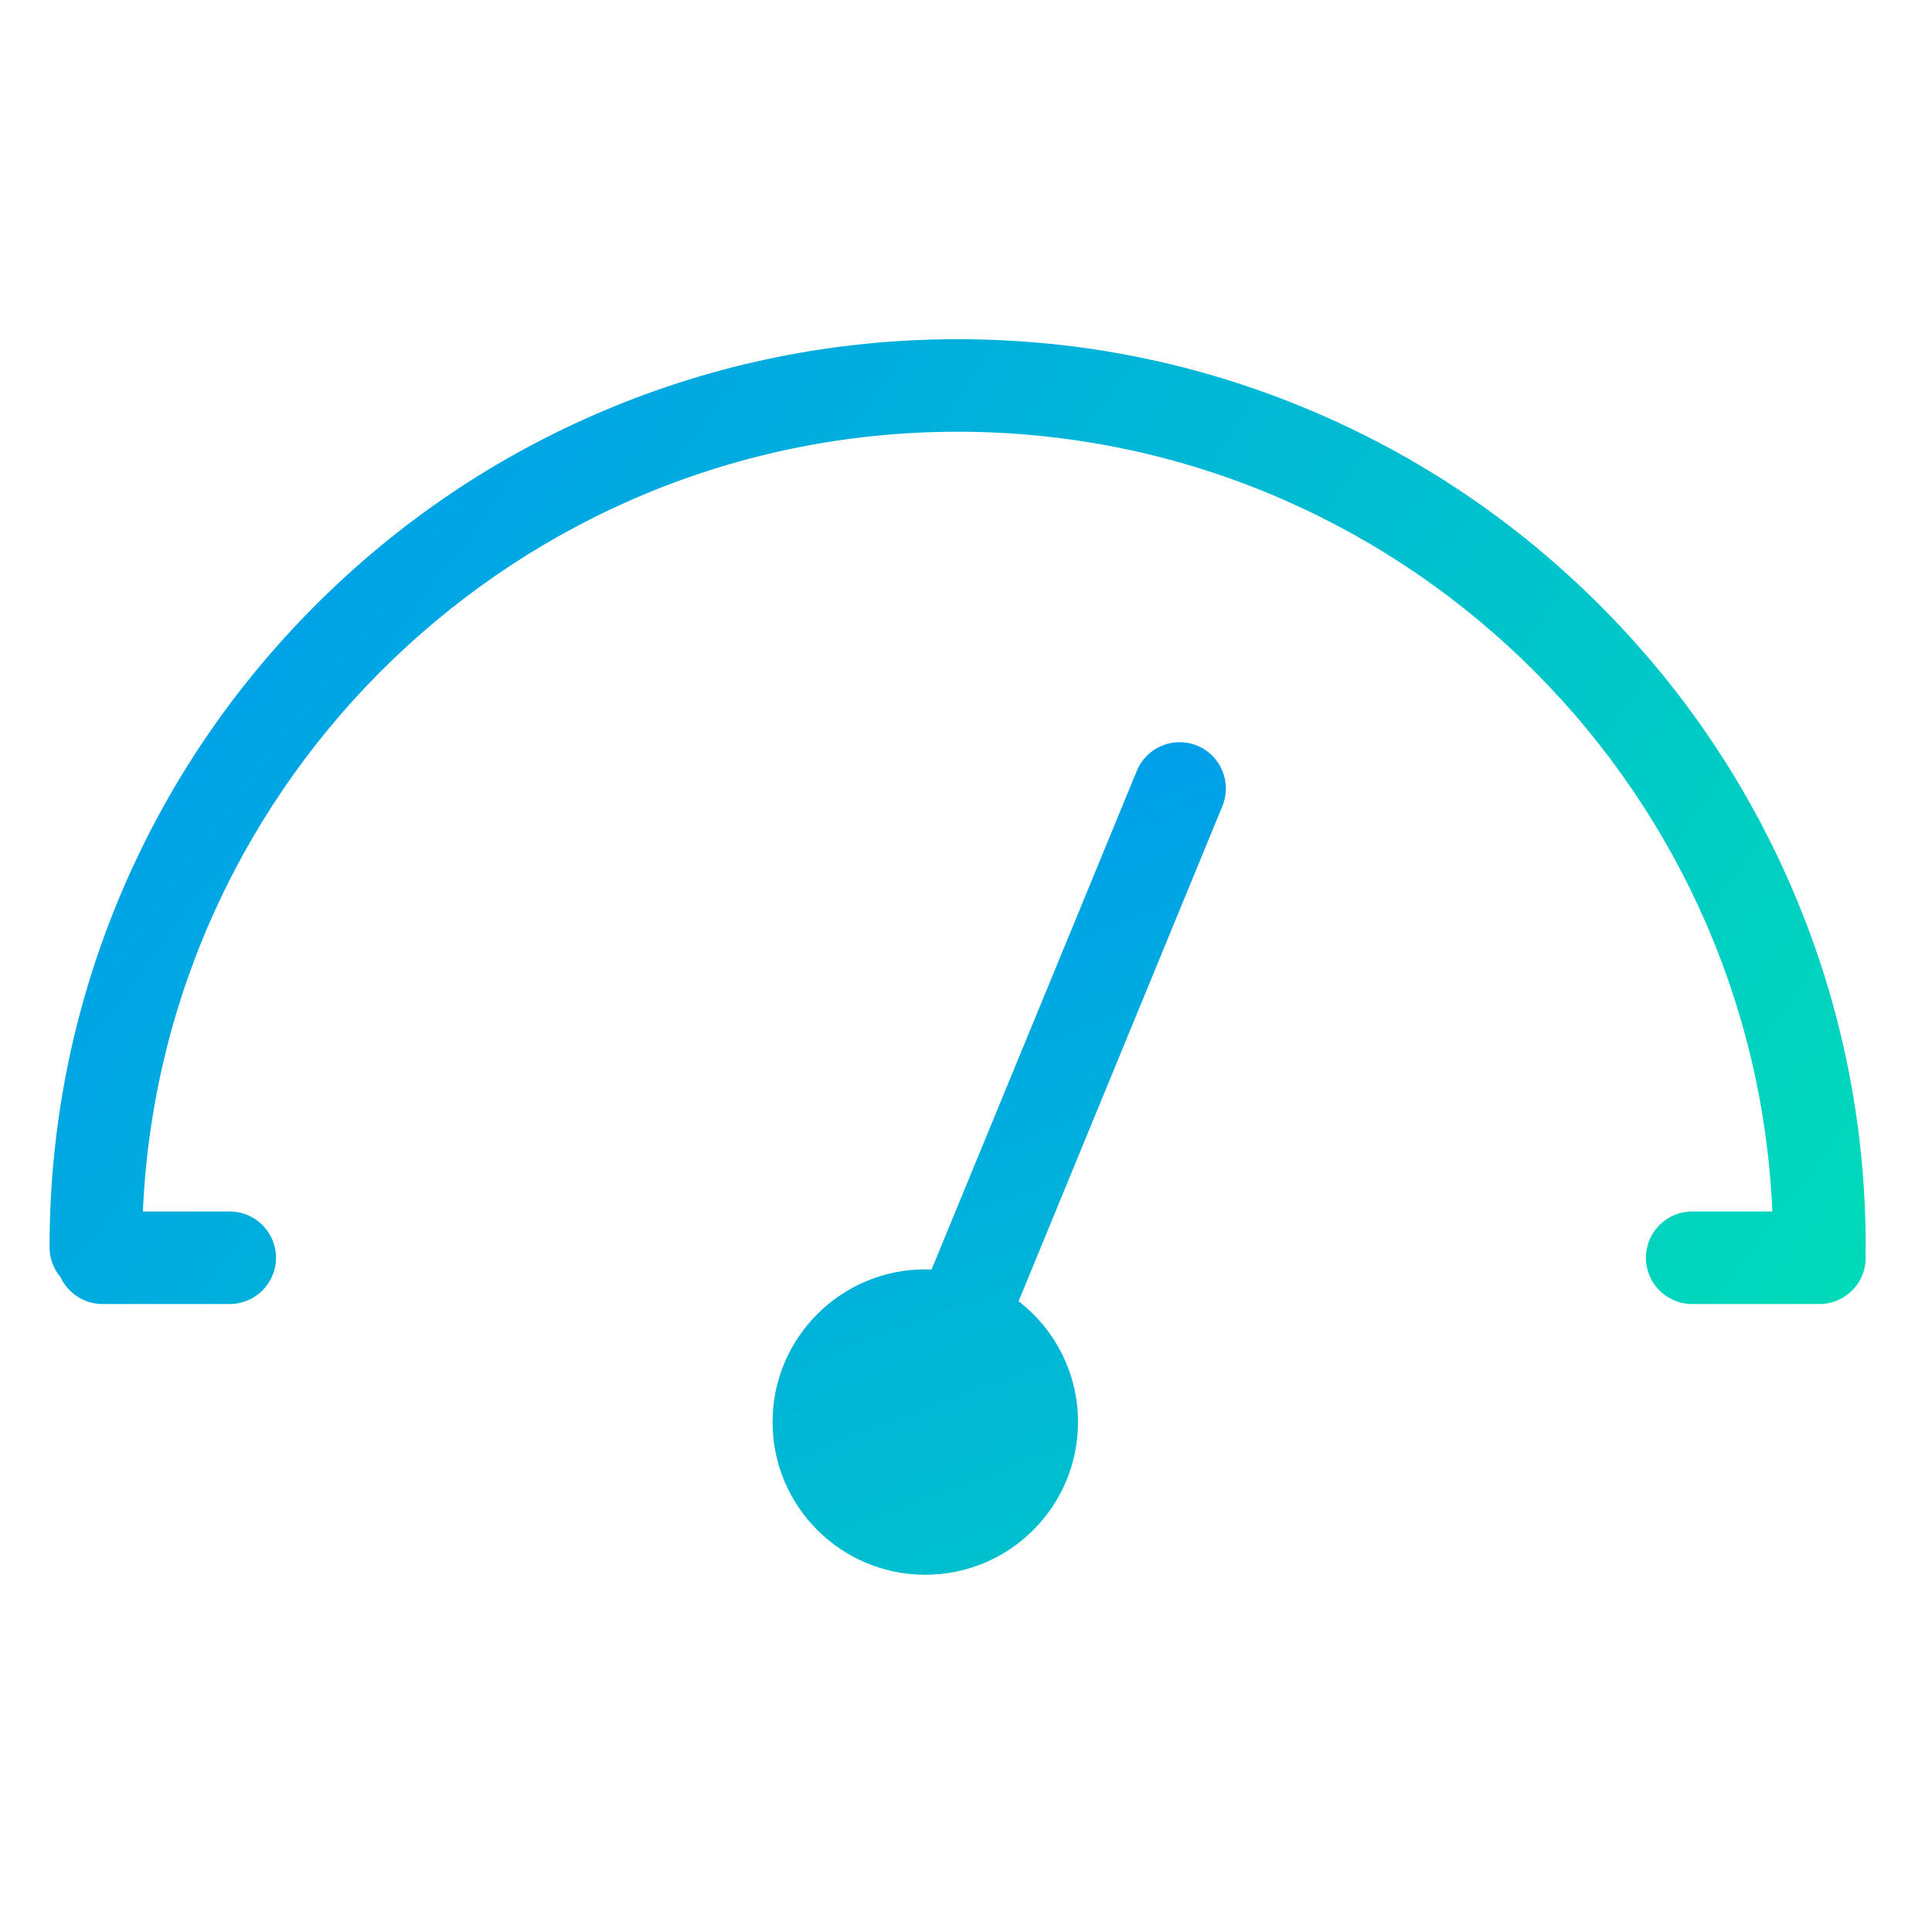
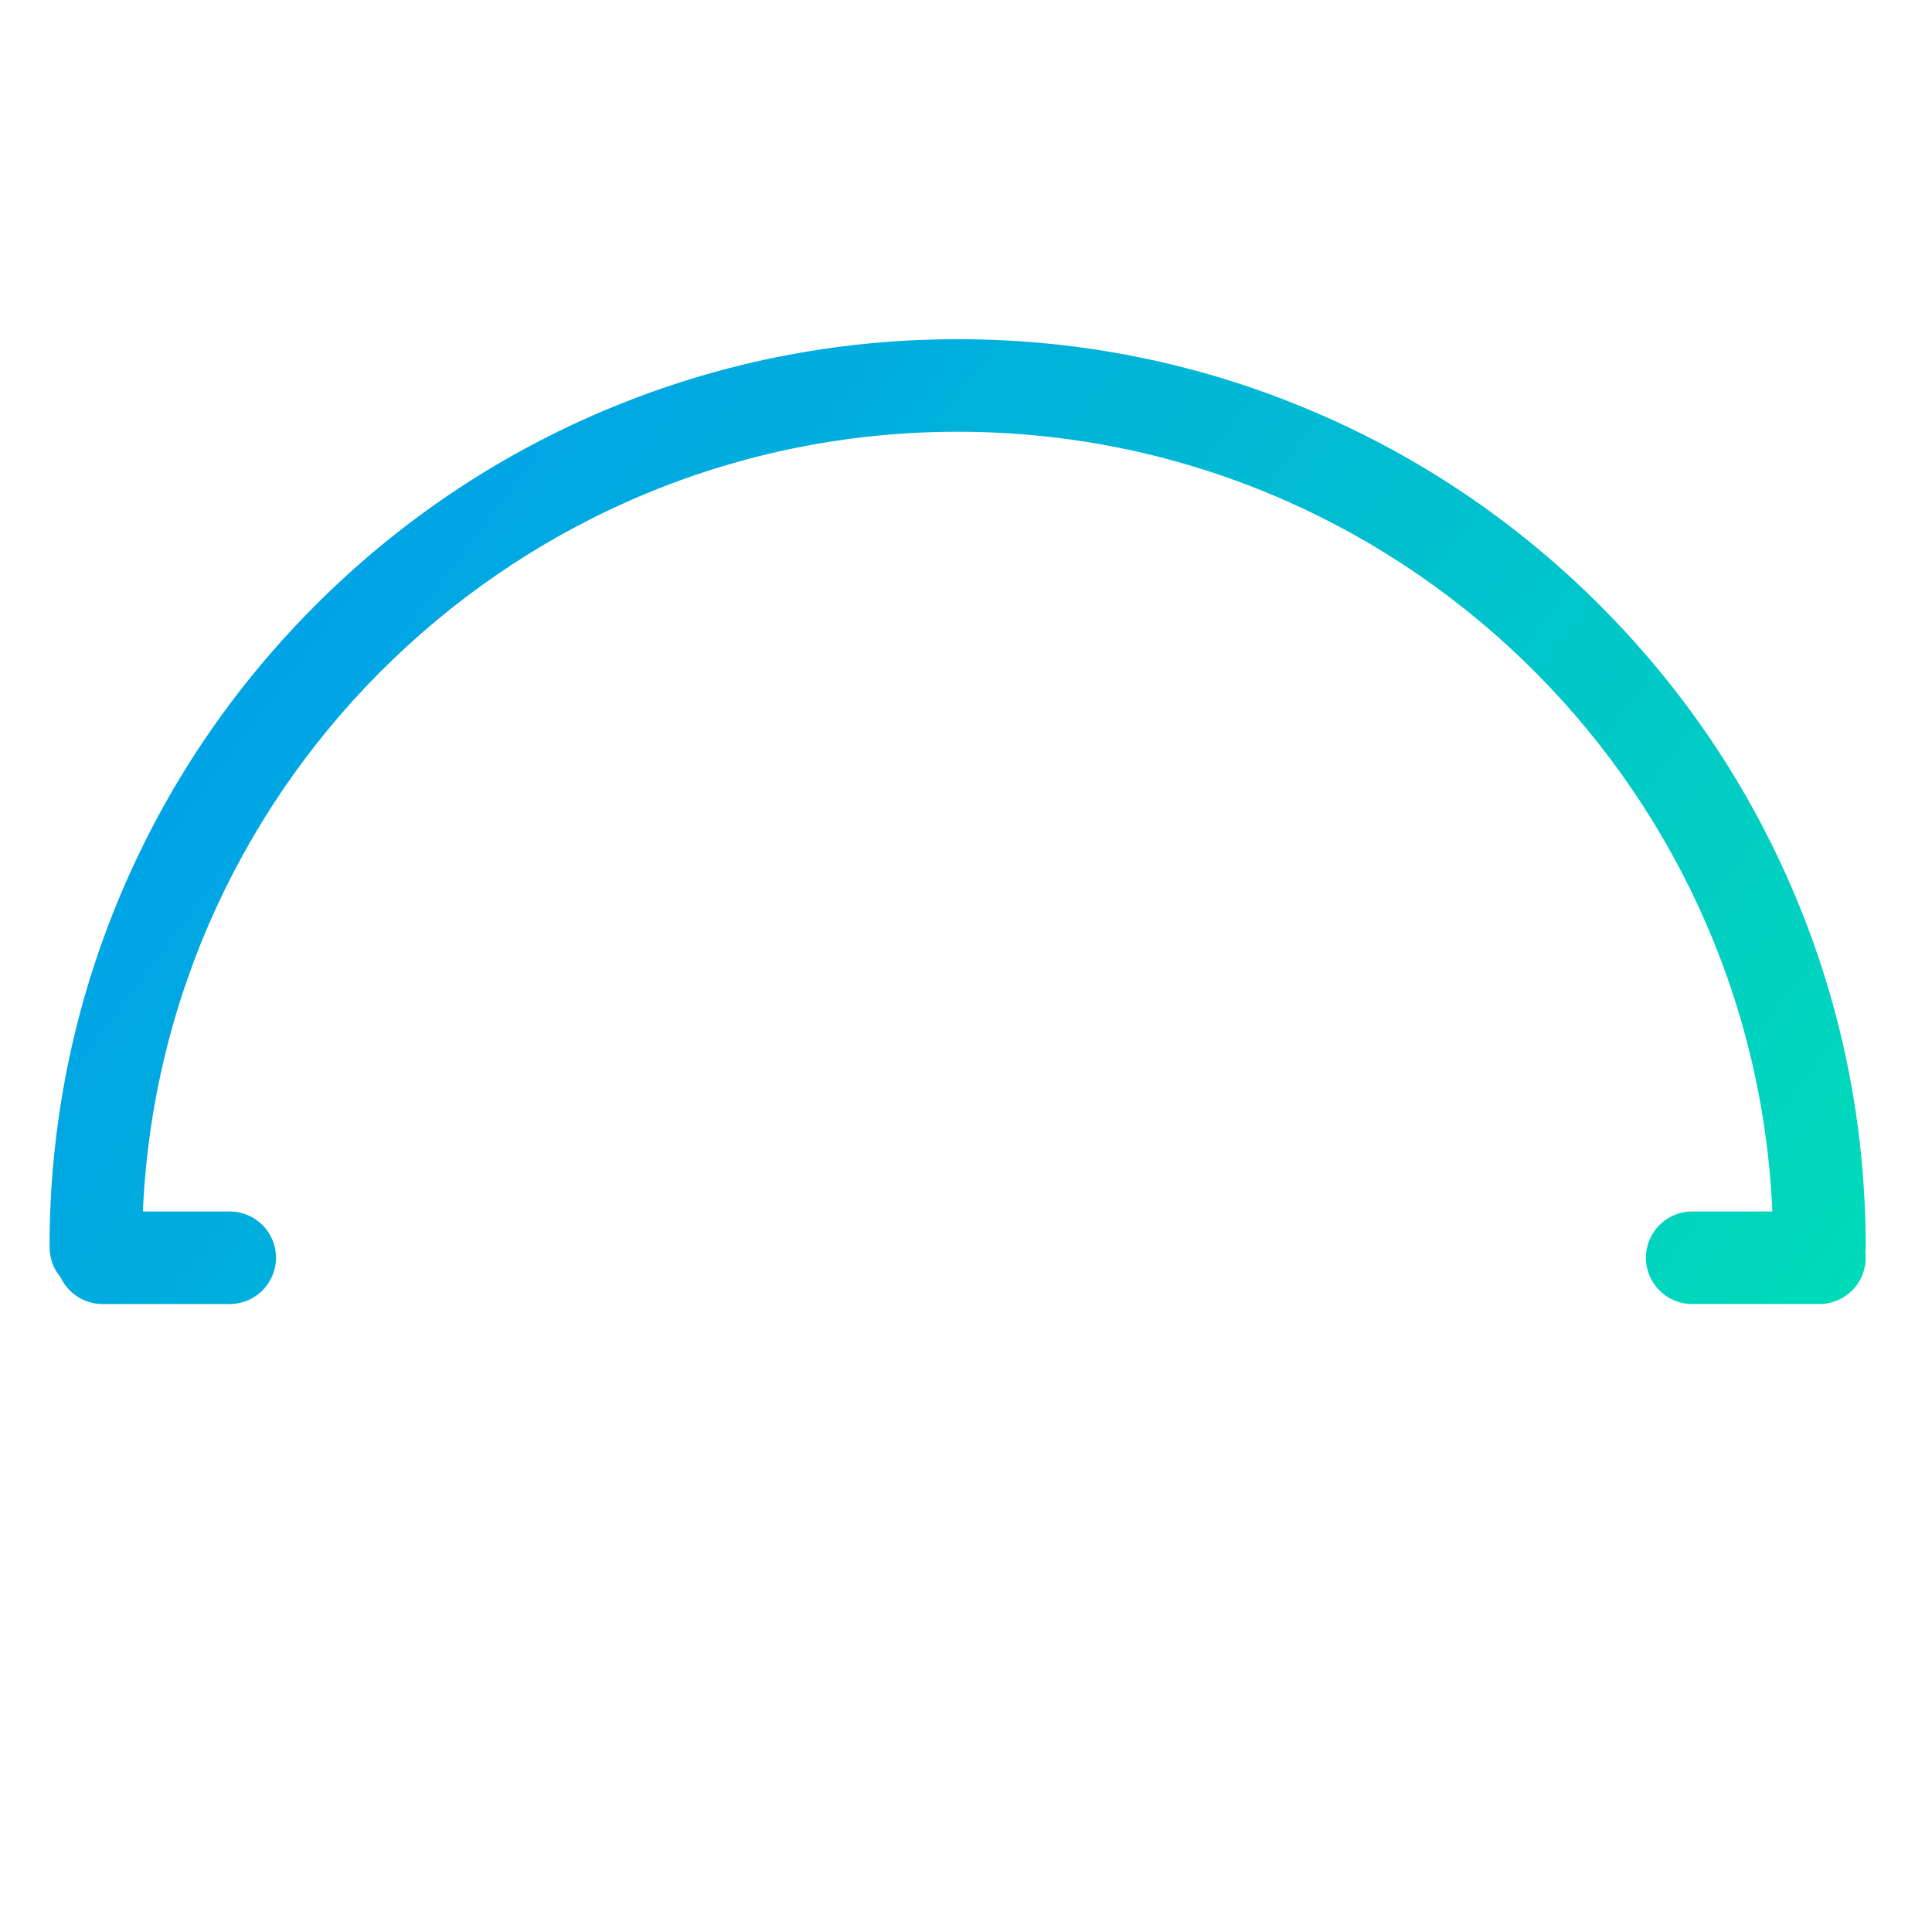
<svg xmlns="http://www.w3.org/2000/svg" width="51px" height="51px" viewBox="0 0 51 51" version="1.1">
  <title>安全性检测/07</title>
  <desc>Created with Sketch.</desc>
  <defs>
    <linearGradient x1="0%" y1="38.953%" x2="118.633%" y2="87.054%" id="linearGradient-1">
      <stop stop-color="#009FEA" offset="0%" />
      <stop stop-color="#00E1B3" offset="100%" />
    </linearGradient>
    <linearGradient x1="35.177%" y1="10.859%" x2="70.346%" y2="181.29%" id="linearGradient-2">
      <stop stop-color="#009FEA" offset="0%" />
      <stop stop-color="#00E1B3" offset="100%" />
    </linearGradient>
  </defs>
  <g id="科研创新" stroke="none" stroke-width="1" fill="none" fill-rule="evenodd">
    <g id="科研创新/研发成果/模组与电池包领域" transform="translate(-651, -3260)">
      <g id="编组-26" transform="translate(651, 3260)">
        <g id="压力-(1)" transform="translate(1.25, 8.942)">
          <path d="M48,23.983 C48,20.748 47.367,17.608 46.116,14.652 C44.909,11.797 43.181,9.234 40.979,7.033 C38.778,4.832 36.215,3.103 33.36,1.896 C30.404,0.646 27.265,0.012 24.029,0.012 C20.794,0.012 17.654,0.646 14.698,1.896 C11.843,3.103 9.28,4.832 7.079,7.033 C4.878,9.234 3.149,11.797 1.942,14.652 C0.692,17.608 0.058,20.747 0.058,23.983 C0.058,24.284 0.167,24.558 0.347,24.771 C0.541,25.19 0.963,25.481 1.455,25.481 L4.814,25.481 C5.489,25.481 6.036,24.934 6.036,24.259 C6.036,23.585 5.489,23.038 4.814,23.038 L2.522,23.038 C3.019,11.604 12.475,2.455 24.029,2.455 C35.583,2.455 45.039,11.604 45.536,23.038 L43.419,23.038 C42.745,23.038 42.198,23.585 42.198,24.259 C42.198,24.934 42.745,25.481 43.419,25.481 L46.779,25.481 C47.453,25.481 48,24.934 48,24.259 C48,24.213 47.997,24.167 47.992,24.121 C47.997,24.075 48,24.029 48,23.983 L48,23.983 Z" id="路径" fill="url(#linearGradient-1)" />
-           <path d="M30.354,10.742 C29.73,10.485 29.016,10.783 28.759,11.407 L23.341,24.57 C23.285,24.567 23.23,24.566 23.175,24.566 C20.949,24.566 19.144,26.371 19.144,28.597 C19.144,30.823 20.949,32.628 23.175,32.628 C25.402,32.628 27.207,30.823 27.207,28.597 C27.207,27.299 26.592,26.144 25.639,25.407 L31.018,12.337 C31.275,11.713 30.978,10.999 30.354,10.742 L30.354,10.742 Z" id="路径" fill="url(#linearGradient-2)" />
        </g>
      </g>
    </g>
  </g>
</svg>